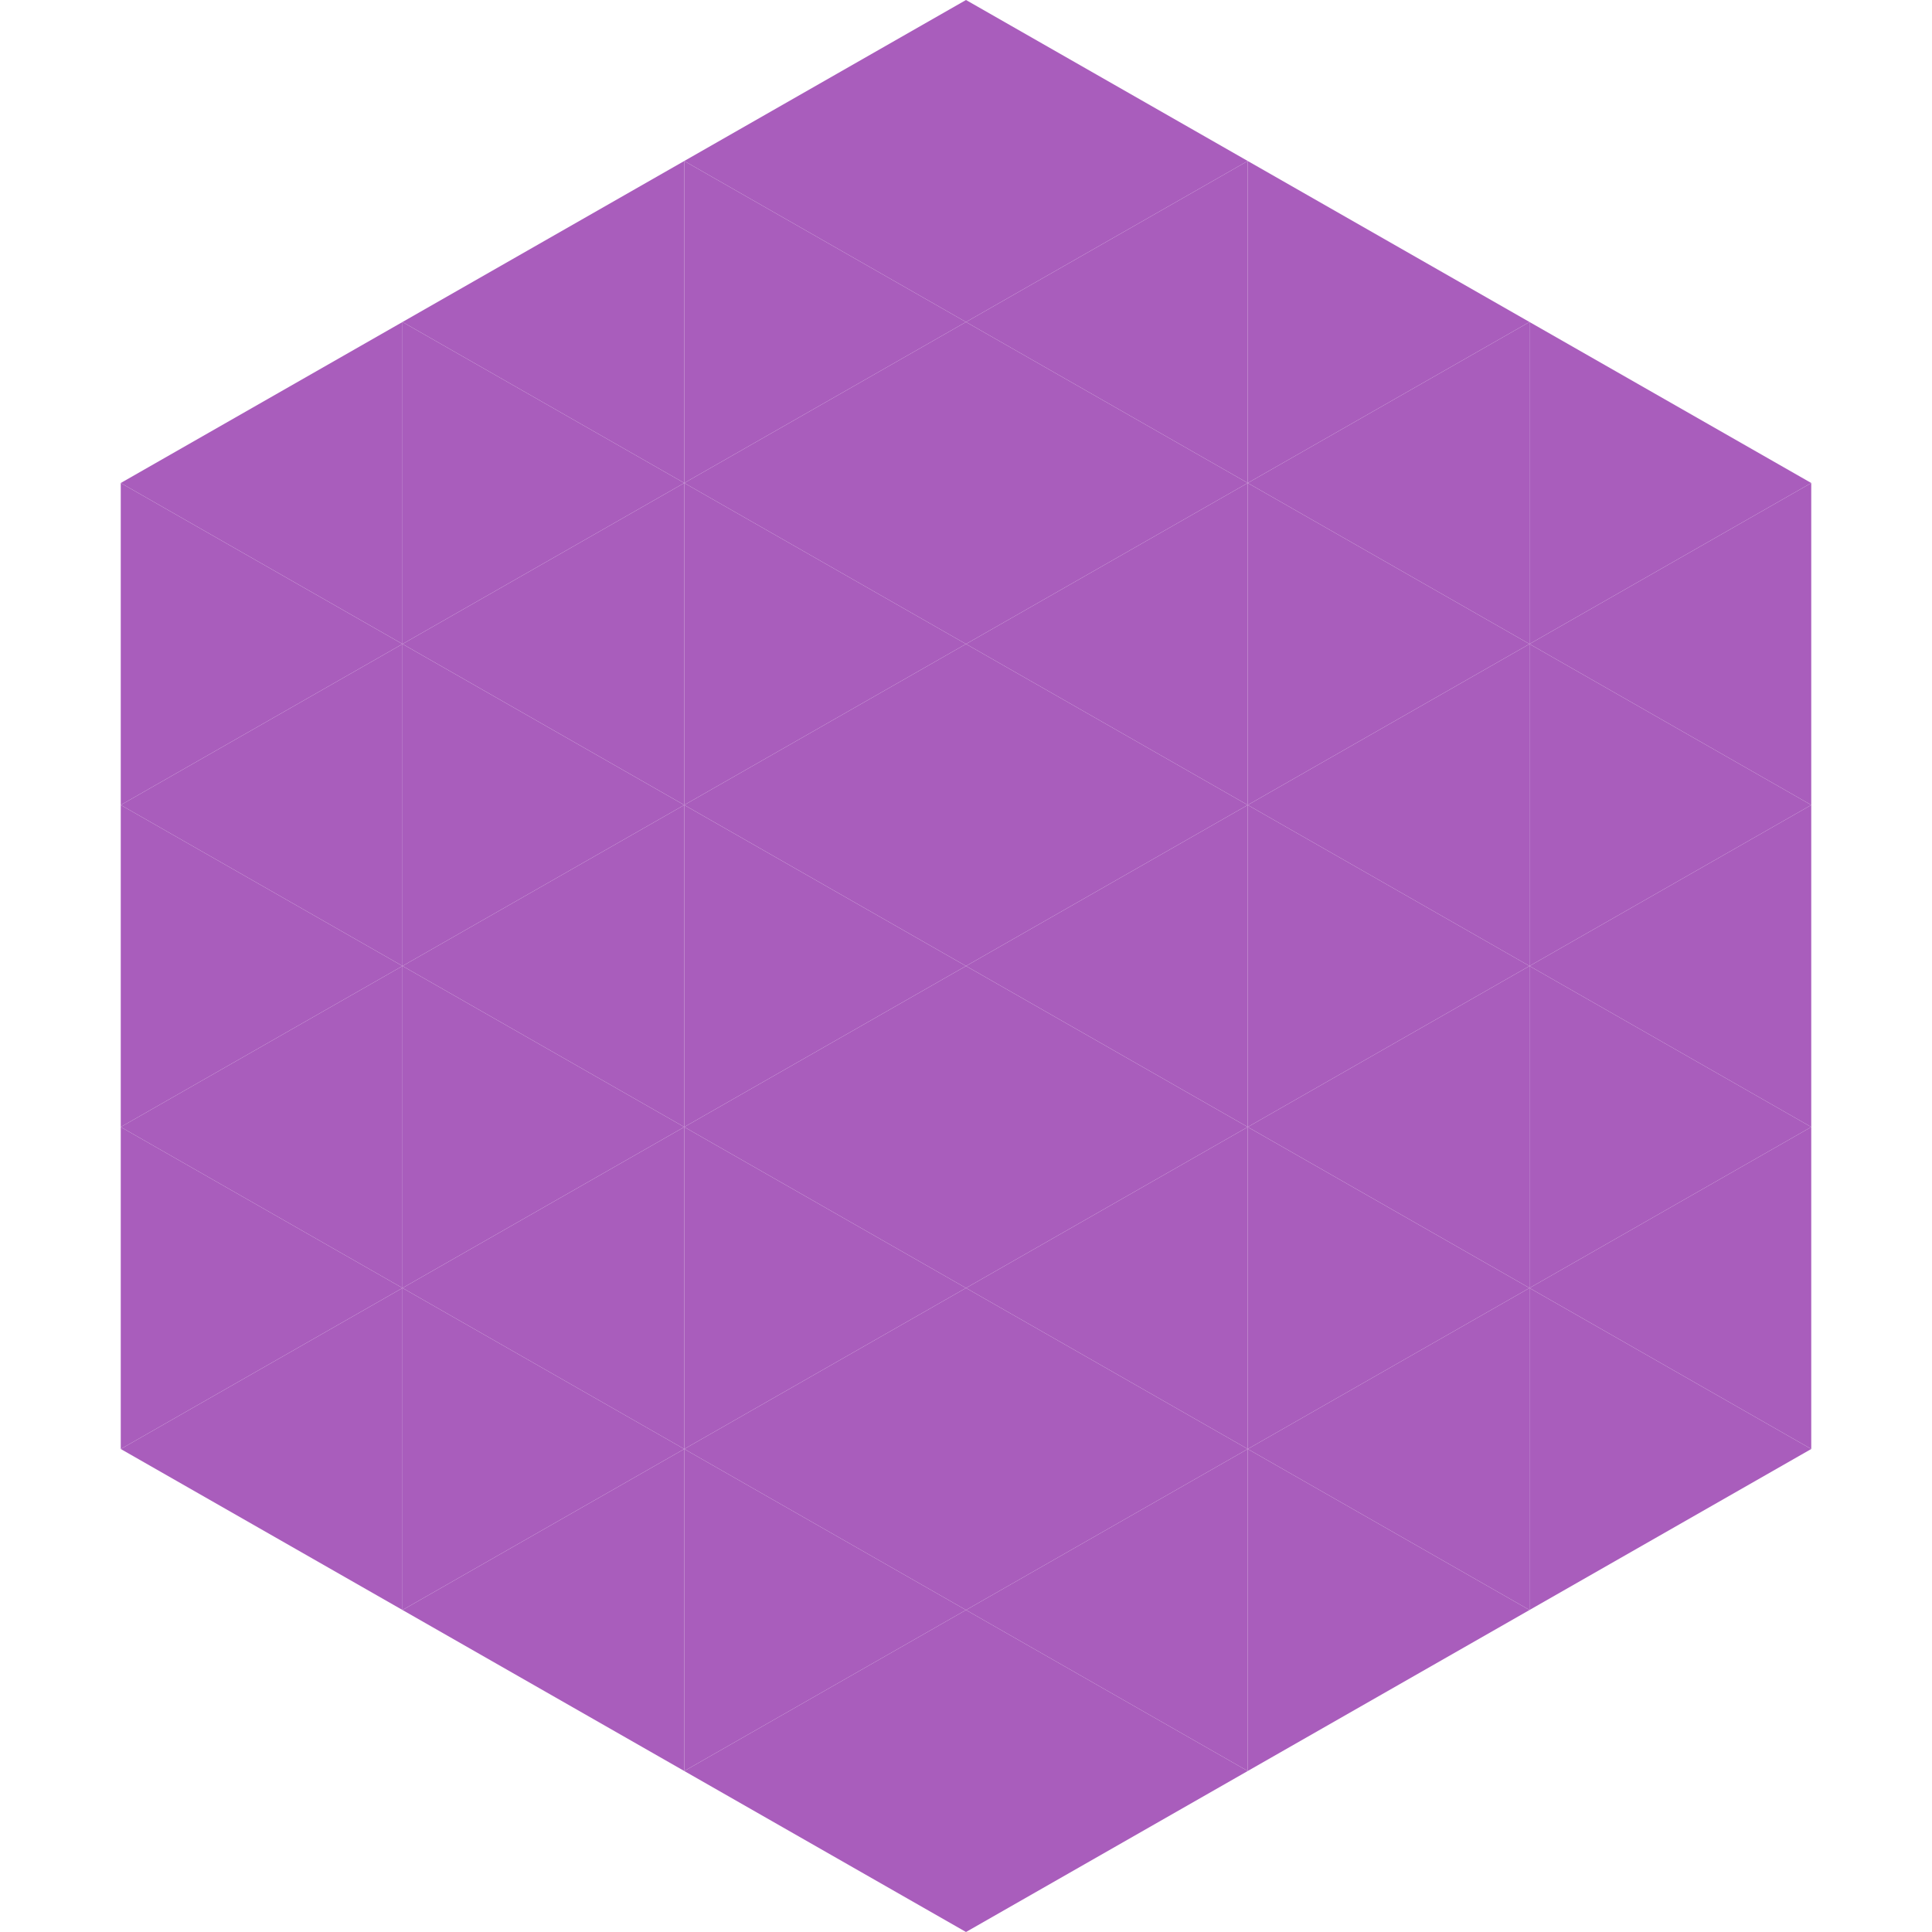
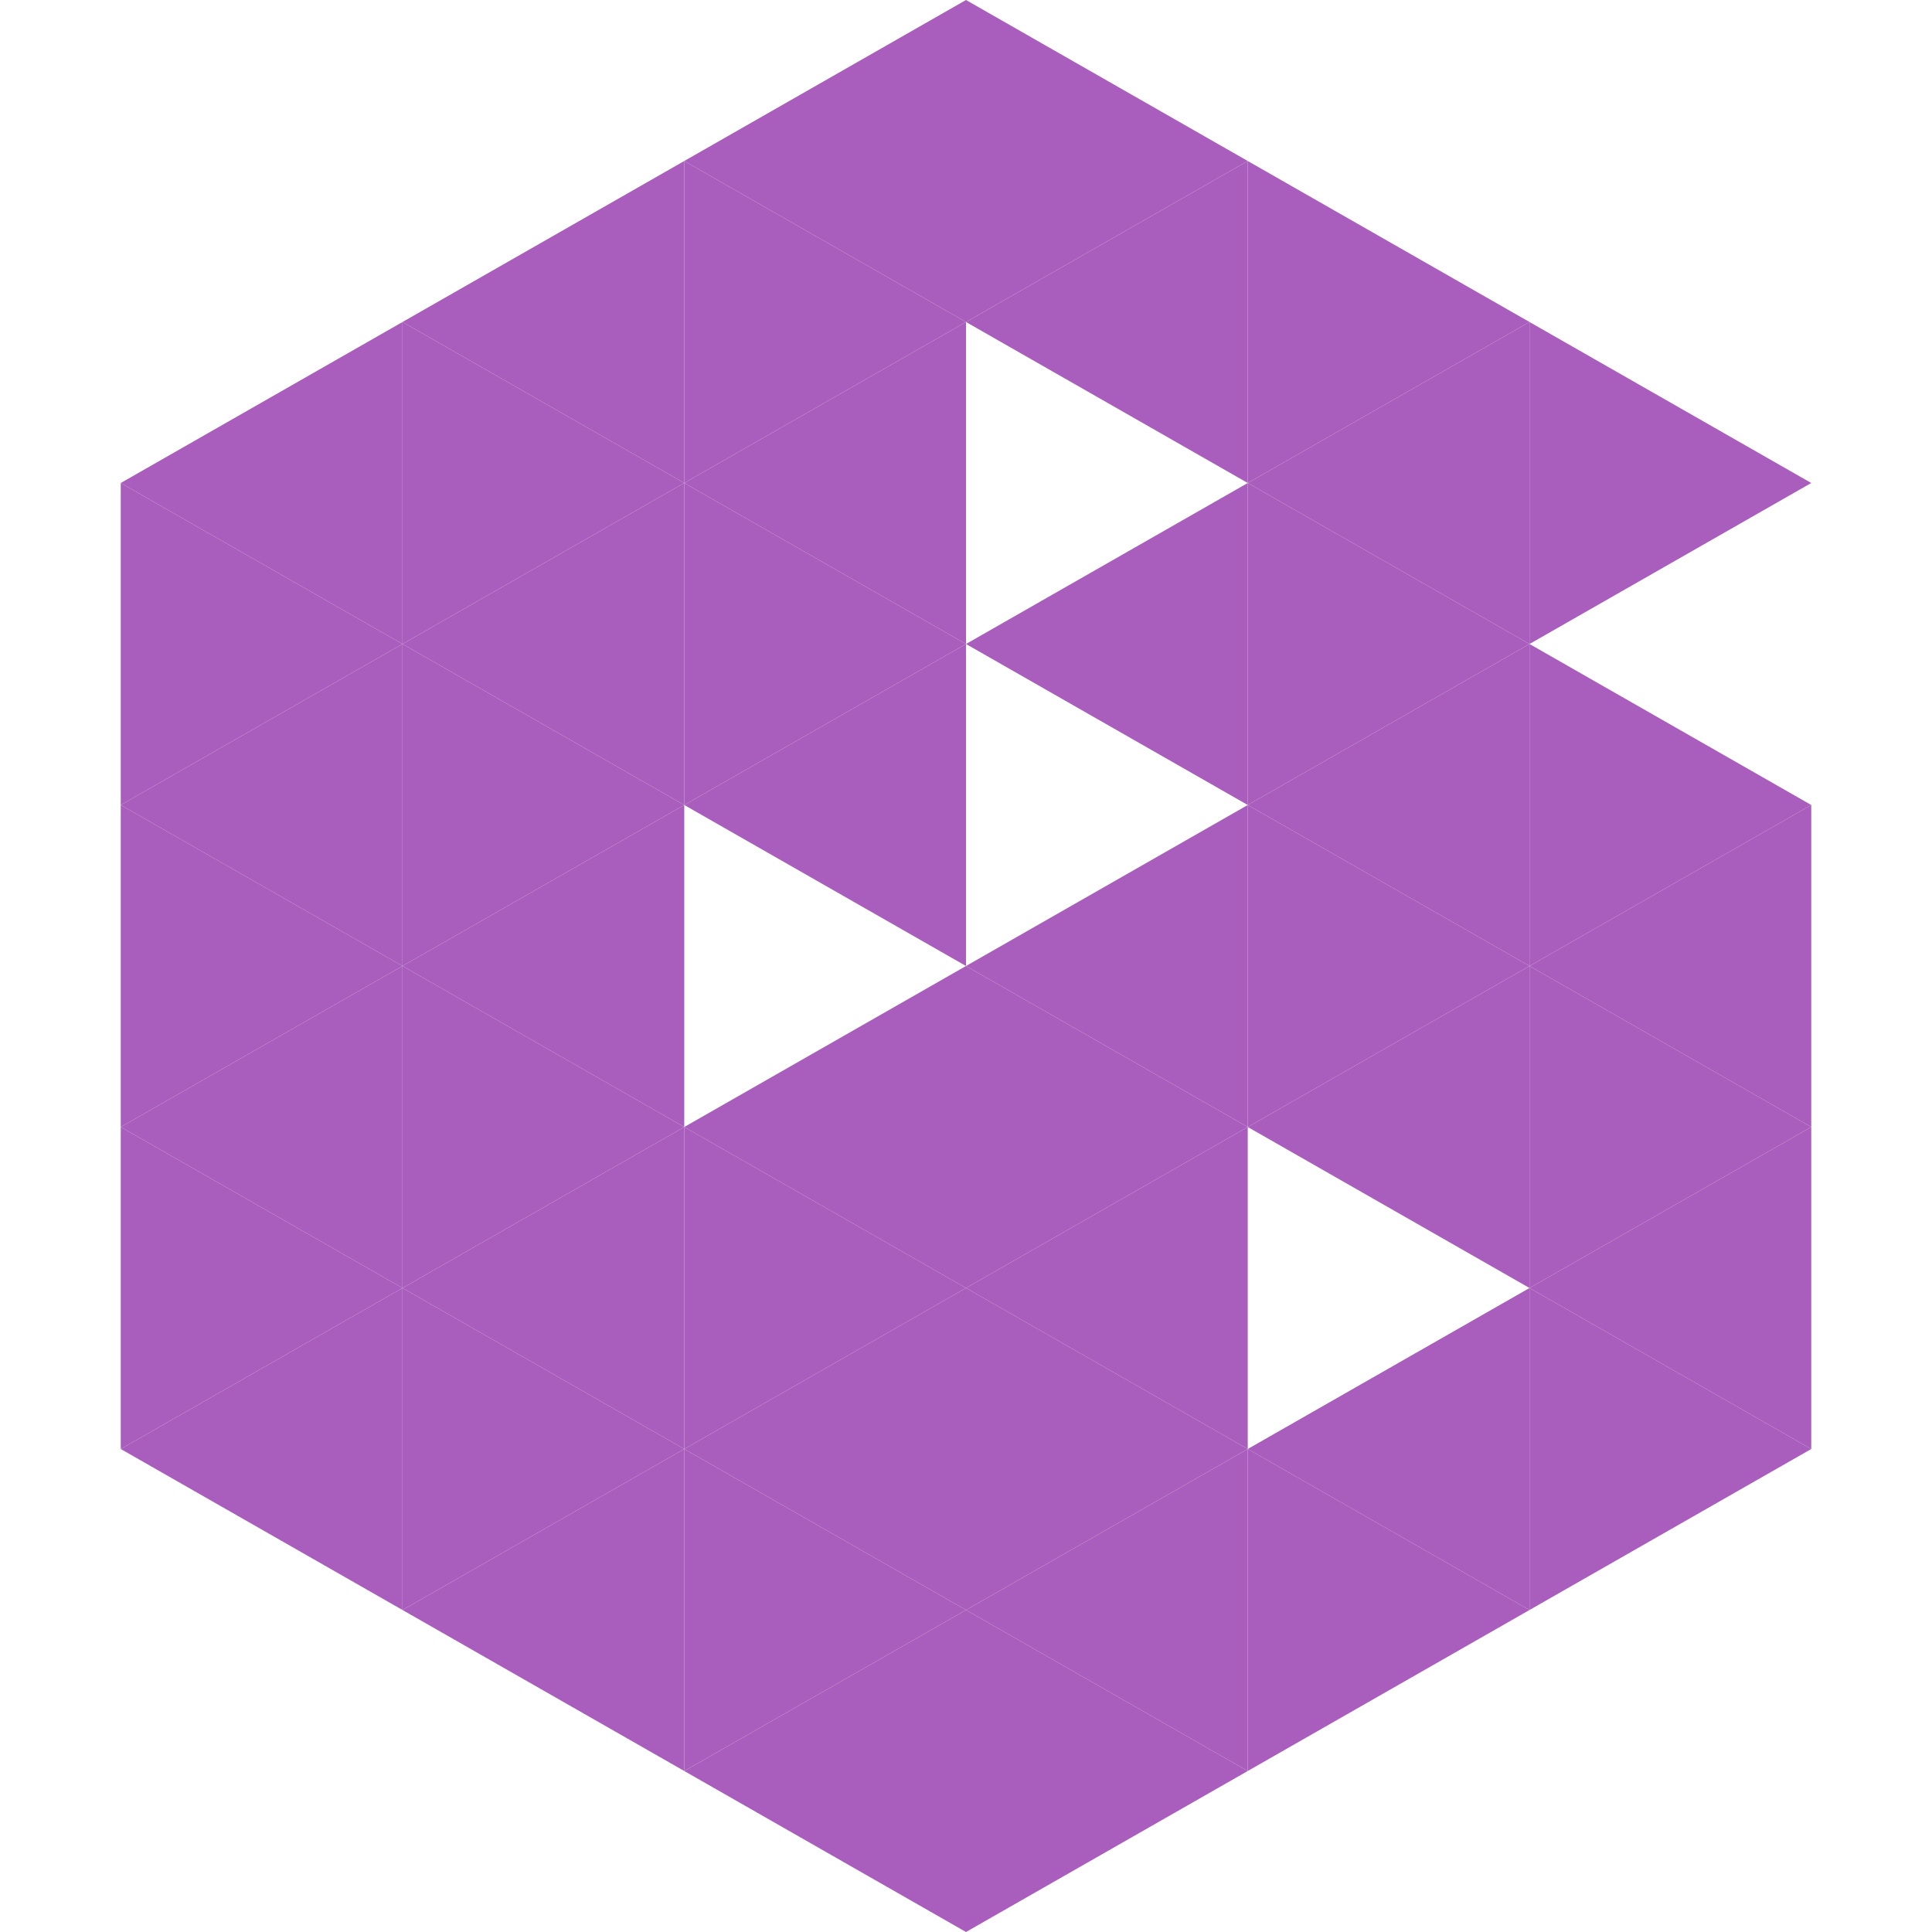
<svg xmlns="http://www.w3.org/2000/svg" width="240" height="240">
  <polygon points="50,40 15,60 50,80" style="fill:rgb(169,93,188)" />
  <polygon points="190,40 225,60 190,80" style="fill:rgb(169,93,188)" />
  <polygon points="15,60 50,80 15,100" style="fill:rgb(169,93,188)" />
-   <polygon points="225,60 190,80 225,100" style="fill:rgb(169,93,188)" />
  <polygon points="50,80 15,100 50,120" style="fill:rgb(169,93,188)" />
  <polygon points="190,80 225,100 190,120" style="fill:rgb(169,93,188)" />
  <polygon points="15,100 50,120 15,140" style="fill:rgb(169,93,188)" />
  <polygon points="225,100 190,120 225,140" style="fill:rgb(169,93,188)" />
  <polygon points="50,120 15,140 50,160" style="fill:rgb(169,93,188)" />
  <polygon points="190,120 225,140 190,160" style="fill:rgb(169,93,188)" />
  <polygon points="15,140 50,160 15,180" style="fill:rgb(169,93,188)" />
  <polygon points="225,140 190,160 225,180" style="fill:rgb(169,93,188)" />
  <polygon points="50,160 15,180 50,200" style="fill:rgb(169,93,188)" />
  <polygon points="190,160 225,180 190,200" style="fill:rgb(169,93,188)" />
  <polygon points="15,180 50,200 15,220" style="fill:rgb(255,255,255); fill-opacity:0" />
  <polygon points="225,180 190,200 225,220" style="fill:rgb(255,255,255); fill-opacity:0" />
  <polygon points="50,0 85,20 50,40" style="fill:rgb(255,255,255); fill-opacity:0" />
  <polygon points="190,0 155,20 190,40" style="fill:rgb(255,255,255); fill-opacity:0" />
  <polygon points="85,20 50,40 85,60" style="fill:rgb(169,93,188)" />
  <polygon points="155,20 190,40 155,60" style="fill:rgb(169,93,188)" />
  <polygon points="50,40 85,60 50,80" style="fill:rgb(169,93,188)" />
  <polygon points="190,40 155,60 190,80" style="fill:rgb(169,93,188)" />
  <polygon points="85,60 50,80 85,100" style="fill:rgb(169,93,188)" />
  <polygon points="155,60 190,80 155,100" style="fill:rgb(169,93,188)" />
  <polygon points="50,80 85,100 50,120" style="fill:rgb(169,93,188)" />
  <polygon points="190,80 155,100 190,120" style="fill:rgb(169,93,188)" />
  <polygon points="85,100 50,120 85,140" style="fill:rgb(169,93,188)" />
  <polygon points="155,100 190,120 155,140" style="fill:rgb(169,93,188)" />
  <polygon points="50,120 85,140 50,160" style="fill:rgb(169,93,188)" />
  <polygon points="190,120 155,140 190,160" style="fill:rgb(169,93,188)" />
  <polygon points="85,140 50,160 85,180" style="fill:rgb(169,93,188)" />
-   <polygon points="155,140 190,160 155,180" style="fill:rgb(169,93,188)" />
  <polygon points="50,160 85,180 50,200" style="fill:rgb(169,93,188)" />
  <polygon points="190,160 155,180 190,200" style="fill:rgb(169,93,188)" />
  <polygon points="85,180 50,200 85,220" style="fill:rgb(169,93,188)" />
  <polygon points="155,180 190,200 155,220" style="fill:rgb(169,93,188)" />
  <polygon points="120,0 85,20 120,40" style="fill:rgb(169,93,188)" />
  <polygon points="120,0 155,20 120,40" style="fill:rgb(169,93,188)" />
  <polygon points="85,20 120,40 85,60" style="fill:rgb(169,93,188)" />
  <polygon points="155,20 120,40 155,60" style="fill:rgb(169,93,188)" />
  <polygon points="120,40 85,60 120,80" style="fill:rgb(169,93,188)" />
-   <polygon points="120,40 155,60 120,80" style="fill:rgb(169,93,188)" />
  <polygon points="85,60 120,80 85,100" style="fill:rgb(169,93,188)" />
  <polygon points="155,60 120,80 155,100" style="fill:rgb(169,93,188)" />
  <polygon points="120,80 85,100 120,120" style="fill:rgb(169,93,188)" />
-   <polygon points="120,80 155,100 120,120" style="fill:rgb(169,93,188)" />
-   <polygon points="85,100 120,120 85,140" style="fill:rgb(169,93,188)" />
  <polygon points="155,100 120,120 155,140" style="fill:rgb(169,93,188)" />
  <polygon points="120,120 85,140 120,160" style="fill:rgb(169,93,188)" />
  <polygon points="120,120 155,140 120,160" style="fill:rgb(169,93,188)" />
  <polygon points="85,140 120,160 85,180" style="fill:rgb(169,93,188)" />
  <polygon points="155,140 120,160 155,180" style="fill:rgb(169,93,188)" />
  <polygon points="120,160 85,180 120,200" style="fill:rgb(169,93,188)" />
  <polygon points="120,160 155,180 120,200" style="fill:rgb(169,93,188)" />
  <polygon points="85,180 120,200 85,220" style="fill:rgb(169,93,188)" />
  <polygon points="155,180 120,200 155,220" style="fill:rgb(169,93,188)" />
  <polygon points="120,200 85,220 120,240" style="fill:rgb(169,93,188)" />
  <polygon points="120,200 155,220 120,240" style="fill:rgb(169,93,188)" />
  <polygon points="85,220 120,240 85,260" style="fill:rgb(255,255,255); fill-opacity:0" />
  <polygon points="155,220 120,240 155,260" style="fill:rgb(255,255,255); fill-opacity:0" />
</svg>